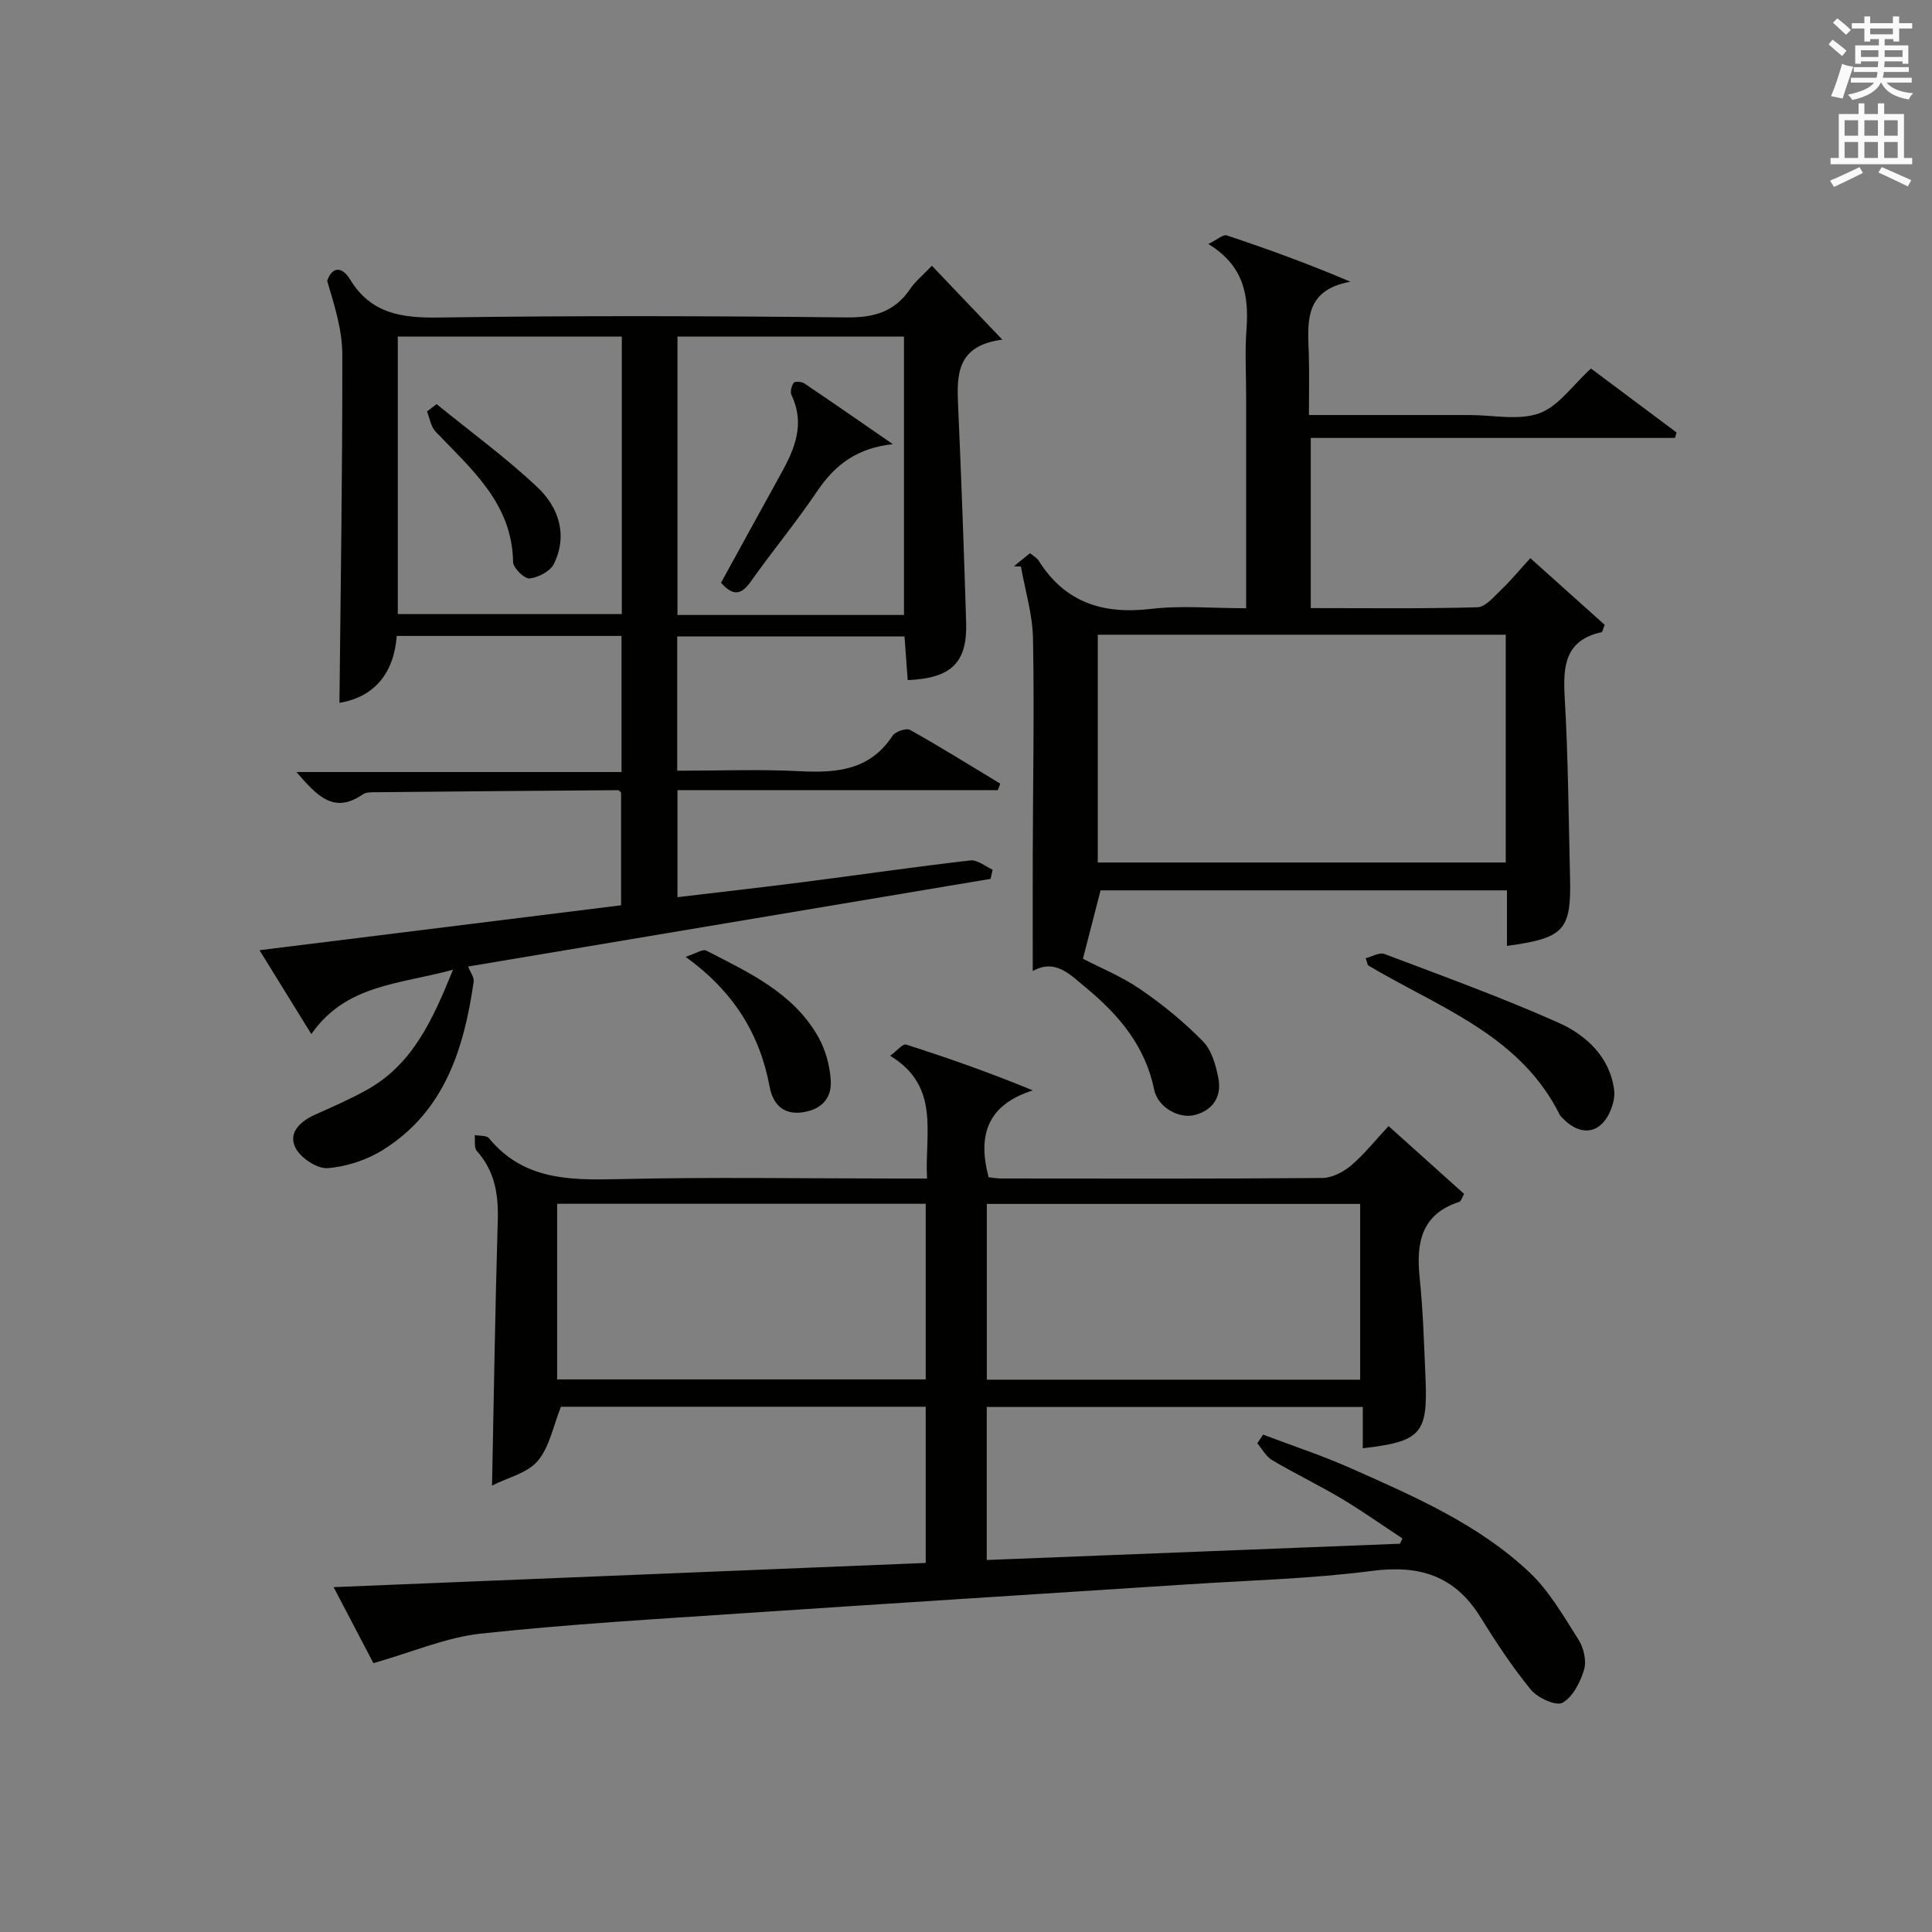
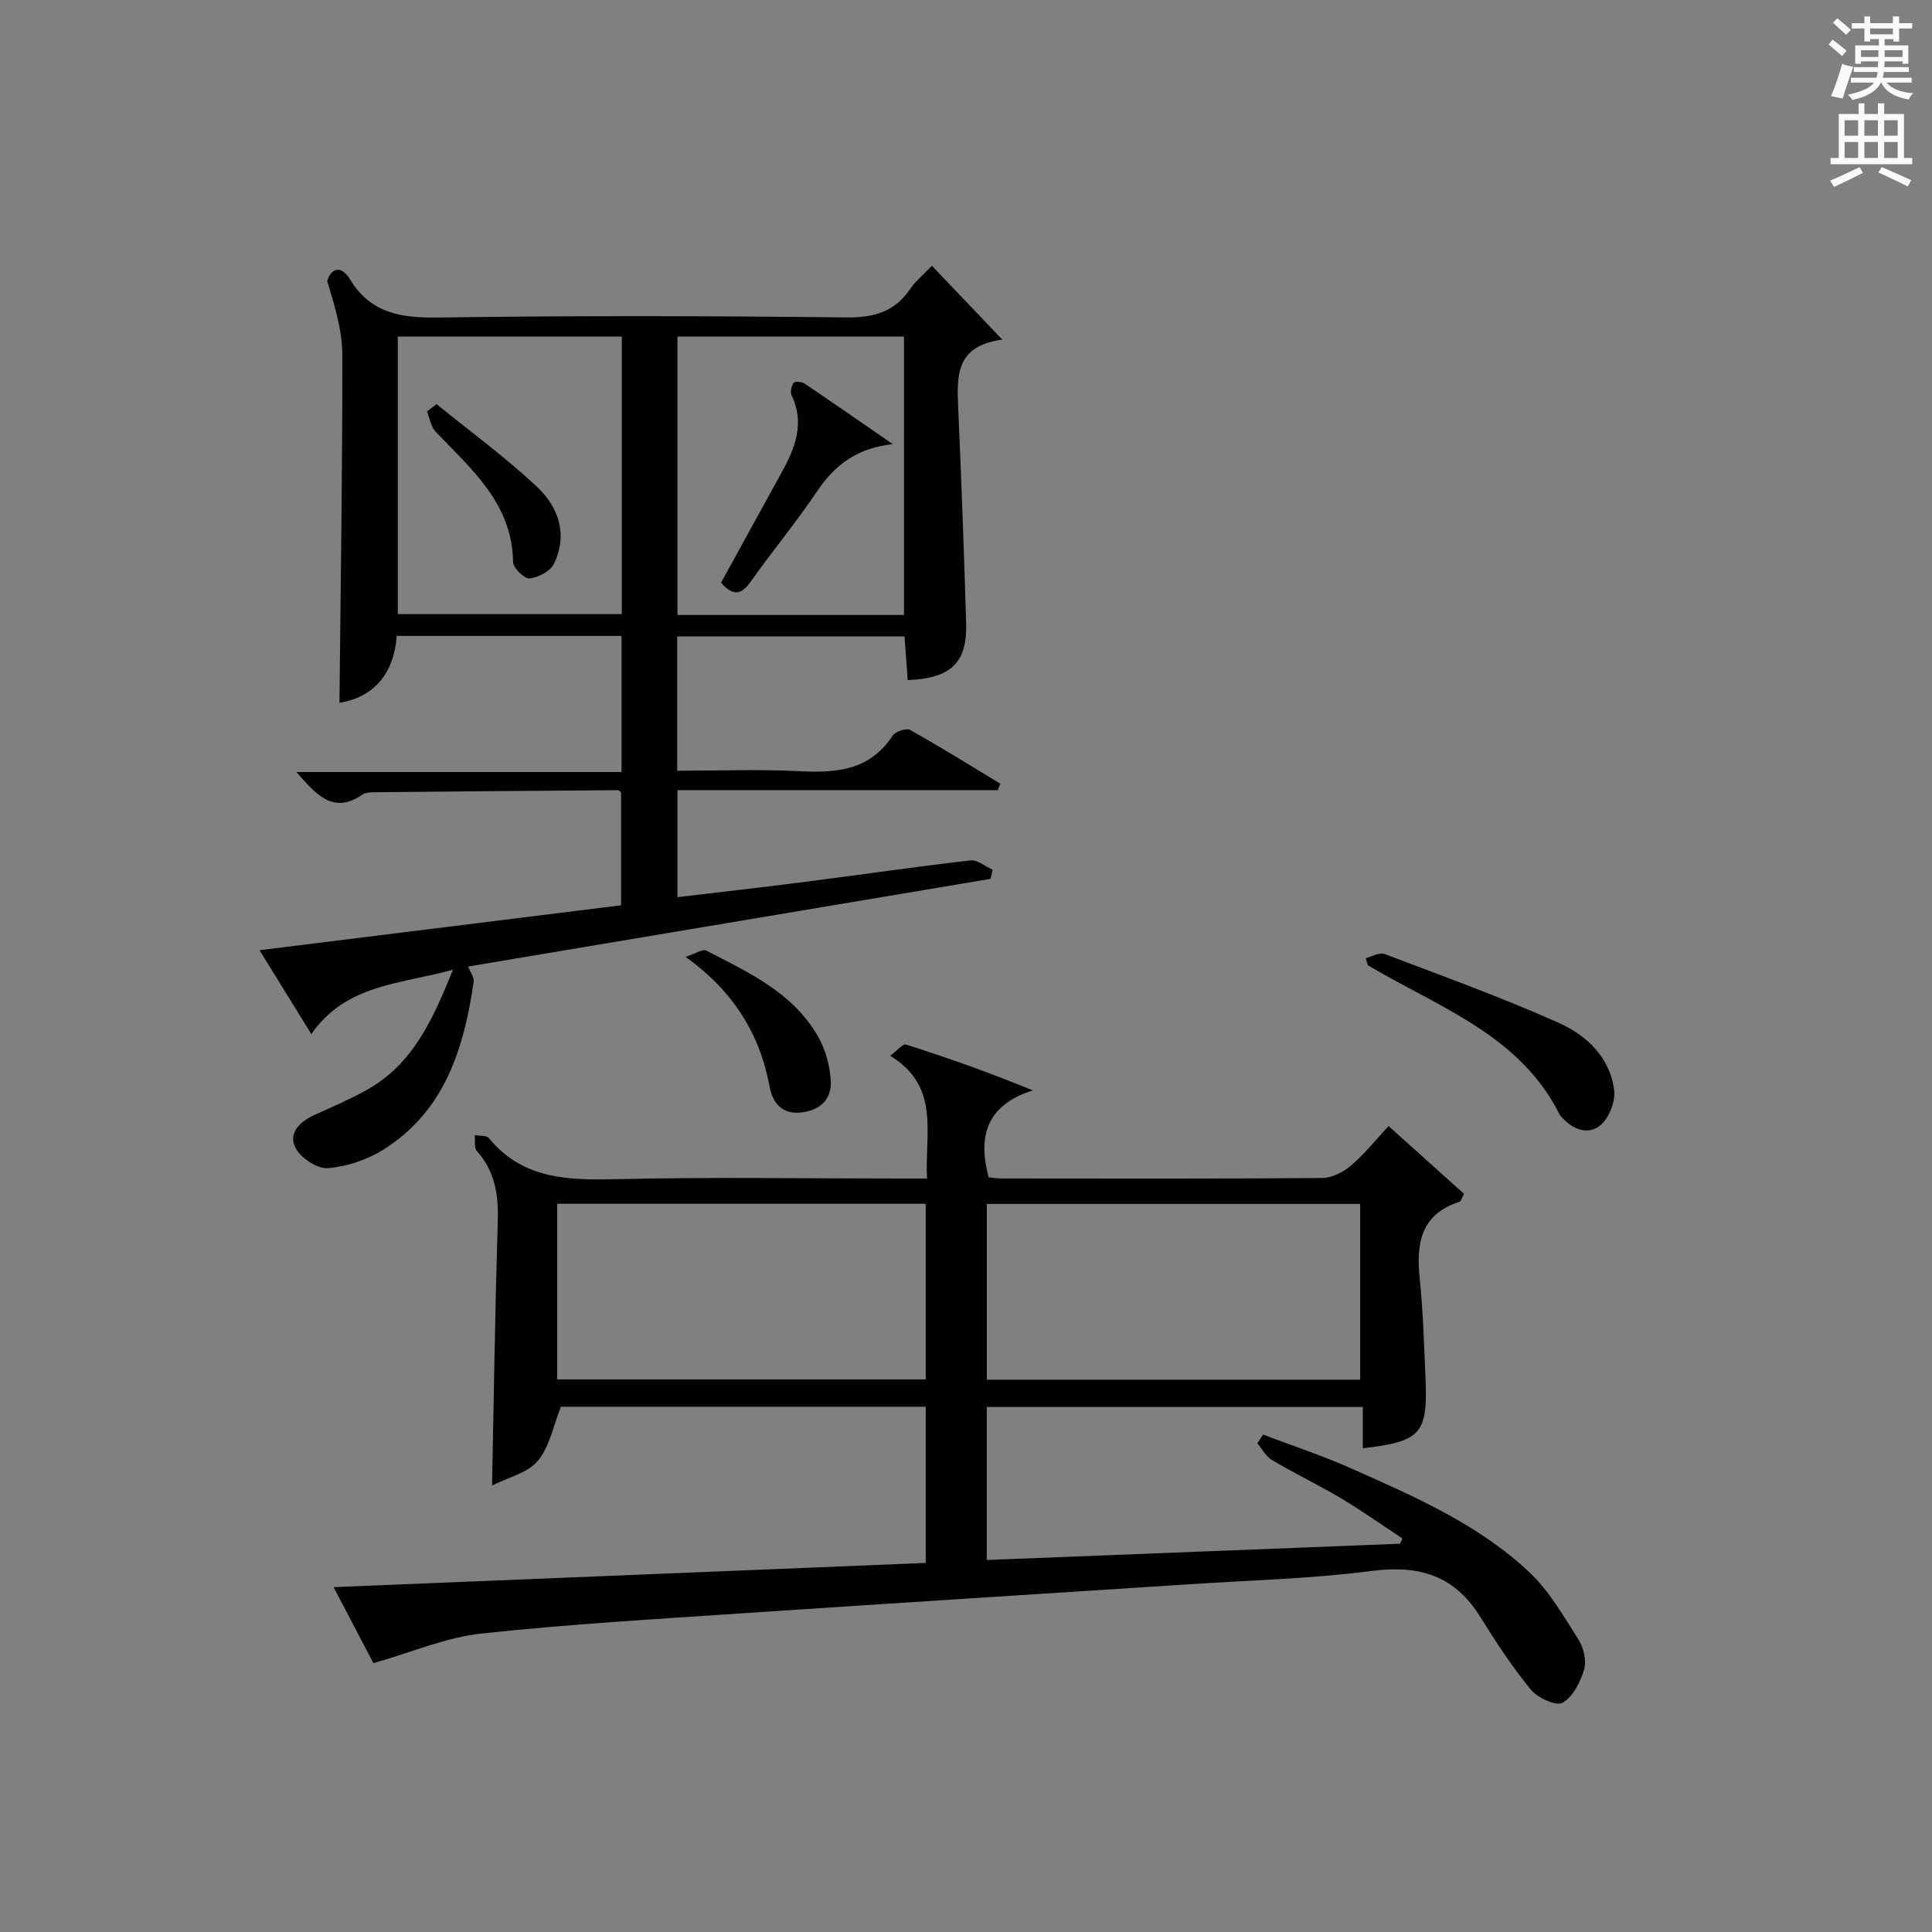
<svg xmlns="http://www.w3.org/2000/svg" version="1.1" id="漢-ZDIC-典" x="0px" y="0px" viewBox="0 0 400 400" style="enable-background:new 0 0 400 400;" xml:space="preserve">
  <rect x="0" y="0" width="400" height="400" fill="#808080" stroke="none" />
  <style type="text/css">
	.st1{fill:#010100;}
	.st2{fill:#fafafb;}
</style>
  <g>
    <path class="st1" d="M191.93,244c-0.51-9.4,2.84-19.02-7.63-25.42c1.45-1.06,2.63-2.53,3.28-2.32c8.6,2.75,17.12,5.73,26.25,9.49   c-9.53,3.04-11.43,9.39-9.15,17.99c0.7,0.07,1.65,0.25,2.6,0.25c22.16,0.02,44.32,0.08,66.48-0.1c2.02-0.02,4.37-1.23,5.97-2.59   c2.75-2.34,5.03-5.23,7.76-8.16c5.61,5.04,10.63,9.55,15.64,14.05c-0.48,0.83-0.63,1.52-0.97,1.63c-7.9,2.55-8.98,8.46-8.24,15.69   c0.72,6.94,0.92,13.94,1.22,20.91c0.48,11.43-0.95,13.03-12.99,14.43c0-2.77,0-5.51,0-8.55c-26.18,0-51.89,0-77.85,0   c0,10.47,0,20.72,0,31.68c28.65-1.13,57.1-2.25,85.55-3.37c0.17-0.36,0.35-0.72,0.52-1.08c-4.19-2.76-8.29-5.67-12.59-8.24   c-4.71-2.81-9.67-5.19-14.39-7.98c-1.27-0.75-2.07-2.3-3.08-3.49c0.4-0.6,0.81-1.2,1.21-1.8c6.1,2.32,12.31,4.36,18.26,7.01   c13.06,5.81,26.3,11.54,36.85,21.48c4.13,3.89,7.09,9.1,10.18,13.96c1.07,1.68,1.7,4.37,1.16,6.19c-0.77,2.59-2.32,5.68-4.47,6.88   c-1.34,0.74-5.15-1.01-6.55-2.71c-3.88-4.73-7.26-9.9-10.5-15.11c-5.3-8.52-12.61-10.75-22.39-9.48   c-12.5,1.62-25.17,1.94-37.76,2.76c-30.69,2-61.38,3.92-92.07,5.98c-18.24,1.23-36.5,2.28-54.66,4.24   c-7.21,0.78-14.18,3.82-22.26,6.12c-2.09-3.99-4.94-9.42-8.24-15.74c41.43-1.69,81.89-3.35,122.59-5.01c0-10.94,0-21.5,0-32.34   c-25.49,0-50.74,0-75.53,0c-1.57,3.92-2.33,8.28-4.79,11.21c-2.12,2.53-6.18,3.44-9.47,5.11c0.38-18.78,0.65-36.86,1.19-54.93   c0.16-5.39-0.63-10.2-4.34-14.35c-0.61-0.68-0.31-2.17-0.44-3.28c1,0.19,2.43,0.02,2.93,0.62c7.08,8.63,16.56,8.73,26.63,8.5   c19.32-0.46,38.65-0.13,57.98-0.13C187.63,244,189.44,244,191.93,244z M204.31,285.65c26.06,0,51.74,0,77.3,0   c0-12.39,0-24.43,0-36.39c-25.94,0-51.5,0-77.3,0C204.31,261.44,204.31,273.35,204.31,285.65z M115.35,249.23   c0,12.42,0,24.46,0,36.36c25.69,0,51.02,0,76.31,0c0-12.32,0-24.22,0-36.36C166.16,249.23,140.94,249.23,115.35,249.23z" />
    <path class="st1" d="M206.59,163.59c-22.02,0-44.04,0-66.33,0c0,7.44,0,14.53,0,22.16c8.81-1.05,17.46-2.02,26.1-3.13   c11.52-1.48,23.02-3.15,34.55-4.48c1.44-0.17,3.07,1.24,4.61,1.92c-0.15,0.63-0.3,1.27-0.44,1.9   c-36.11,6.06-72.21,12.12-108.17,18.15c0.46,1.17,1.29,2.23,1.16,3.15c-2.01,13.84-6,26.78-18.68,34.75   c-3.37,2.12-7.6,3.54-11.54,3.84c-2.19,0.17-5.63-2.12-6.68-4.22c-1.56-3.12,0.99-5.46,4.04-6.84c3.62-1.63,7.29-3.21,10.75-5.15   c9.48-5.29,13.6-14.44,17.83-24.87c-11.02,3.03-22.17,3-29.33,13.33c-3.43-5.55-6.77-10.96-10.73-17.37   c25.33-3.15,49.91-6.2,74.86-9.3c0-7.79,0-15.52,0-23.36c-0.15-0.11-0.41-0.47-0.67-0.47c-16.64,0.12-33.28,0.25-49.92,0.42   c-0.99,0.01-2.19-0.04-2.92,0.47c-6.04,4.17-9.53,0.14-13.71-4.65c22.76,0,44.88,0,67.31,0c0-9.79,0-18.84,0-28.18   c-15.46,0-30.74,0-46.54,0c-0.57,7.82-4.76,12.7-11.86,13.85c0.24-23.95,0.63-48.04,0.59-72.13c-0.01-5.08-1.62-10.15-3.13-15.22   c0.88-2.69,2.88-3.35,4.76-0.27c4.3,7.04,10.62,7.96,18.31,7.85c28.16-0.41,56.33-0.33,84.49-0.02c5.7,0.06,9.94-1.18,13.15-5.91   c1.1-1.62,2.7-2.91,4.49-4.79c4.63,4.86,9.14,9.59,14.58,15.3c-9.51,1.23-9.44,7.31-9.15,13.73c0.66,14.95,1.21,29.91,1.66,44.86   c0.25,8.29-3.07,11.52-12.1,11.9c-0.21-2.89-0.42-5.8-0.66-9.05c-15.75,0-31.3,0-47.06,0c0,9.2,0,18.15,0,27.81   c8.52,0,16.98-0.33,25.41,0.1c7.64,0.39,14.5-0.2,19.18-7.35c0.57-0.87,2.84-1.63,3.62-1.2c6.32,3.54,12.48,7.38,18.68,11.13   C206.93,162.71,206.76,163.15,206.59,163.59z M82.36,69.68c0,19.43,0,38.47,0,57.46c15.71,0,31.06,0,46.38,0   c0-19.36,0-38.27,0-57.46C113.24,69.68,98,69.68,82.36,69.68z M187.16,127.32c0-19.51,0-38.51,0-57.63c-15.84,0-31.25,0-46.9,0   c0,19.31,0,38.34,0,57.63C155.93,127.32,171.33,127.32,187.16,127.32z" />
-     <path class="st1" d="M258,125.93c0-15.13,0-29.6,0-44.07c0-4.5-0.27-9.02,0.06-13.49c0.53-7.04-0.43-13.33-7.89-17.85   c1.83-0.89,3.06-2.04,3.83-1.78c8.41,2.8,16.75,5.82,25.59,9.59c-9.81,1.76-8.8,8.65-8.61,15.2c0.11,3.96,0.02,7.92,0.02,12.4   c10.42,0,20.37,0,30.32,0c1,0,2,0,3,0c4.83,0,10.09,1.18,14.37-0.36c3.95-1.42,6.85-5.76,10.71-9.27   c5.71,4.27,11.71,8.75,17.71,13.24c-0.11,0.38-0.22,0.76-0.33,1.13c-25.01,0-50.02,0-75.4,0c0,12.02,0,23.38,0,35.23   c11.58,0,23.04,0.15,34.48-0.17c1.7-0.05,3.46-2.21,4.96-3.64c2.02-1.93,3.81-4.11,6.02-6.53c5.31,4.76,10.44,9.36,15.39,13.8   c-0.38,0.95-0.45,1.48-0.62,1.52c-7.54,1.65-8.03,6.91-7.66,13.4c0.72,12.45,0.81,24.94,1.11,37.41   c0.26,10.93-1.19,12.52-13.06,14.15c0-3.78,0-7.51,0-11.5c-28.47,0-56.39,0-84.14,0c-1.18,4.56-2.34,9.07-3.65,14.16   c3.5,1.82,8,3.65,11.92,6.34c4.61,3.15,9,6.76,12.91,10.74c1.81,1.84,2.68,4.93,3.2,7.6c0.73,3.7-0.96,6.58-4.75,7.64   c-3.35,0.94-7.78-1.57-8.52-5.18c-1.84-9.02-7.26-15.46-14.08-21.1c-3.36-2.78-6.39-6.13-11.07-3.49c0-8.13-0.02-16.02,0-23.91   c0.04-15,0.33-30,0.05-44.99c-0.09-4.97-1.63-9.91-2.5-14.86c-0.48-0.02-0.97-0.03-1.45-0.05c1.1-0.9,2.21-1.8,3.33-2.71   c0.78,0.65,1.44,0.98,1.77,1.51c5.48,8.75,13.39,11.21,23.35,10.02C244.59,125.33,250.97,125.93,258,125.93z M311.75,131.41   c-28.42,0-56.42,0-84.47,0c0,15.92,0,31.48,0,47.16c28.28,0,56.29,0,84.47,0C311.75,162.78,311.75,147.34,311.75,131.41z" />
    <path class="st1" d="M282.76,198.38c1.3-0.32,2.83-1.26,3.87-0.87c12.05,4.56,24.19,8.96,35.95,14.19c5.79,2.57,10.74,7.11,11.61,13.98   c0.29,2.28-0.95,5.54-2.64,7.1c-2.45,2.27-5.6,1.28-7.95-1.21c-0.23-0.24-0.52-0.46-0.66-0.74c-7.77-15.66-23.25-21.6-37.17-29.5   c-0.86-0.49-1.71-0.99-2.57-1.49C283.05,199.36,282.9,198.87,282.76,198.38z" />
    <path class="st1" d="M141.95,198.1c2.07-0.66,3.53-1.67,4.28-1.29c8.86,4.57,18.12,8.78,23.26,18.01c1.46,2.63,2.32,5.85,2.51,8.86   c0.24,3.76-2.02,6.13-5.98,6.63c-4.06,0.52-6.04-1.95-6.66-5.24C157.33,214.12,151.94,205.33,141.95,198.1z" />
    <path class="st1" d="M90.39,83.67c7,5.7,14.33,11.04,20.88,17.21c4.39,4.14,6.34,9.89,3.41,15.86c-0.75,1.54-3.23,2.83-5.03,3.02   c-1.07,0.11-3.4-2.16-3.42-3.39c-0.19-12.17-8.64-19.22-16.05-27.01c-0.98-1.03-1.21-2.76-1.78-4.17   C89.06,84.69,89.73,84.18,90.39,83.67z" />
    <path class="st1" d="M184.85,91.96c-7.23,0.77-11.87,4.12-15.6,9.65c-4.36,6.47-9.36,12.5-13.87,18.87c-1.94,2.73-3.61,2.96-6.1,0.17   c4.14-7.53,8.33-15.19,12.55-22.83c2.8-5.07,4.84-10.18,2.05-16c-0.32-0.67-0.02-1.9,0.44-2.56c0.23-0.33,1.65-0.26,2.21,0.12   C172.67,83.52,178.75,87.75,184.85,91.96z" />
    <path class="st2" d="M378.6,9.2l0.8-1c0.9,0.7,1.9,1.4,2.9,2.3l-0.9,1.1C380.3,10.7,379.4,9.9,378.6,9.2z M379.1,19.9   c0.9-2.1,1.6-4.3,2.3-6.7c0.4,0.2,0.8,0.4,2.3,0.6c-0.7,2.1-1.5,4.3-2.2,6.6L379.1,19.9z M379.5,4.7l0.9-0.9c1,0.8,2,1.6,2.8,2.4   l-1,1C381.2,6.3,380.3,5.4,379.5,4.7z M392,3.4h1.2v1.4h2.7v1.1h-2.7v2.7H392V8.1h-1.8v1.3h4.9v3.8h-1.2v-0.5h-3.7   c0,0.4-0.1,0.9-0.1,1.2h5.1v1H390c0,0.5-0.1,0.9-0.2,1.2h6v1h-5.2c1.1,1.3,2.9,2,5.5,2.2c-0.4,0.4-0.7,0.8-0.9,1.3   c-2.9-0.5-4.8-1.6-5.7-3.5h-0.1c-0.8,1.7-2.7,2.9-5.9,3.6c-0.2-0.4-0.6-0.8-0.9-1.1c2.8-0.6,4.6-1.4,5.4-2.5h-4.8v-1h5.3   c0.1-0.3,0.2-0.7,0.2-1.2h-4.9v-1h5c0-0.4,0-0.8,0.1-1.2h-3.6v0.5h-1.2V9.4h4.9V8.1h-1.8v0.5H386V5.9h-2.6V4.8h2.6V3.4h1.2v1.4h4.7   V3.4z M385.3,11.8h3.6c0-0.4,0-0.9,0-1.4h-3.6V11.8z M387.2,7.1h4.7V5.9h-4.7V7.1z M393.9,10.4h-3.7c0,0.5,0,1,0,1.4h3.7V10.4z" />
    <path class="st2" d="M384.7,21.4h1.3v2.2h2.8v-2.2h1.3v2.2h4.1v9.1h1.7V34h-16.9v-1.3h1.7v-9.1h4.1V21.4z M385,34.6l0.7,1.2   c-1.8,0.9-3.8,1.9-6,2.9c-0.2-0.4-0.5-0.8-0.8-1.3C381.3,36.4,383.3,35.4,385,34.6z M381.9,28.1h2.8v-3.2h-2.8V28.1z M381.9,32.7   h2.8v-3.3h-2.8V32.7z M386,28.1h2.8v-3.2H386V28.1z M386,32.7h2.8v-3.3H386V32.7z M389.6,34.6c2.1,0.9,4.1,1.8,6.1,2.7l-0.7,1.3   c-2.2-1.1-4.2-2-6.1-2.9L389.6,34.6z M392.9,24.9h-2.8v3.2h2.8V24.9z M390.1,32.7h2.8v-3.3h-2.8V32.7z" />
  </g>
</svg>